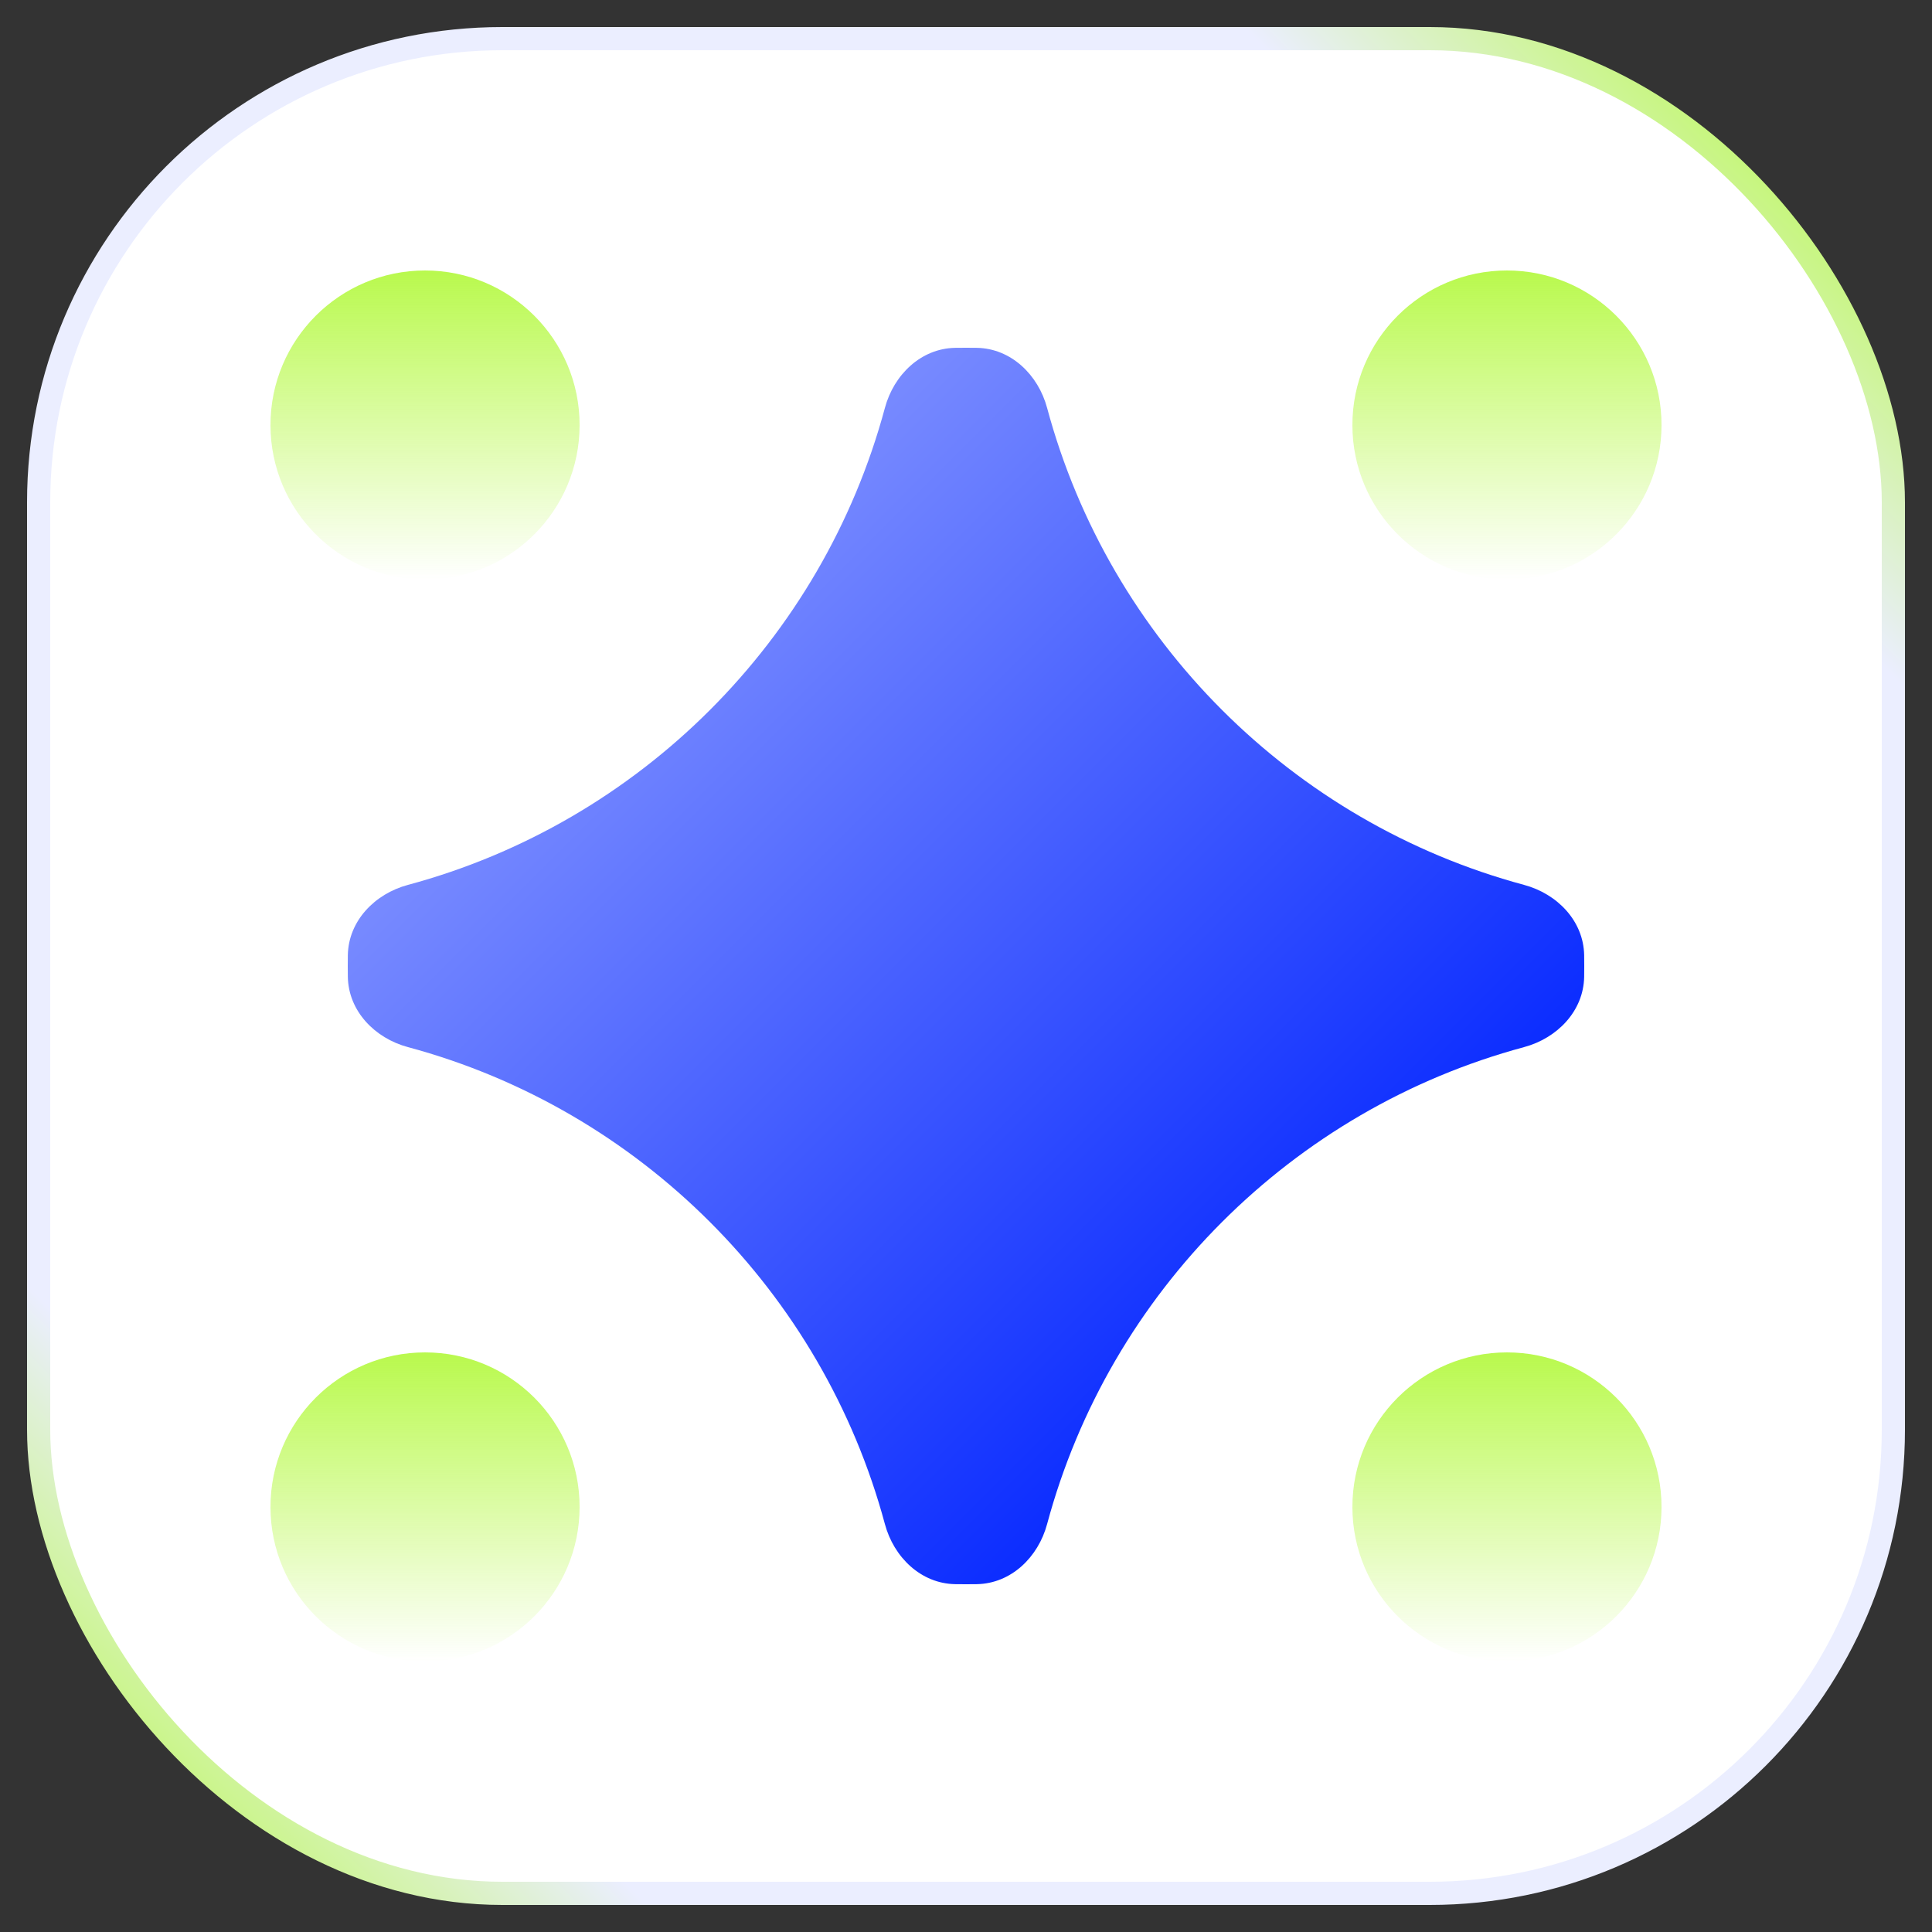
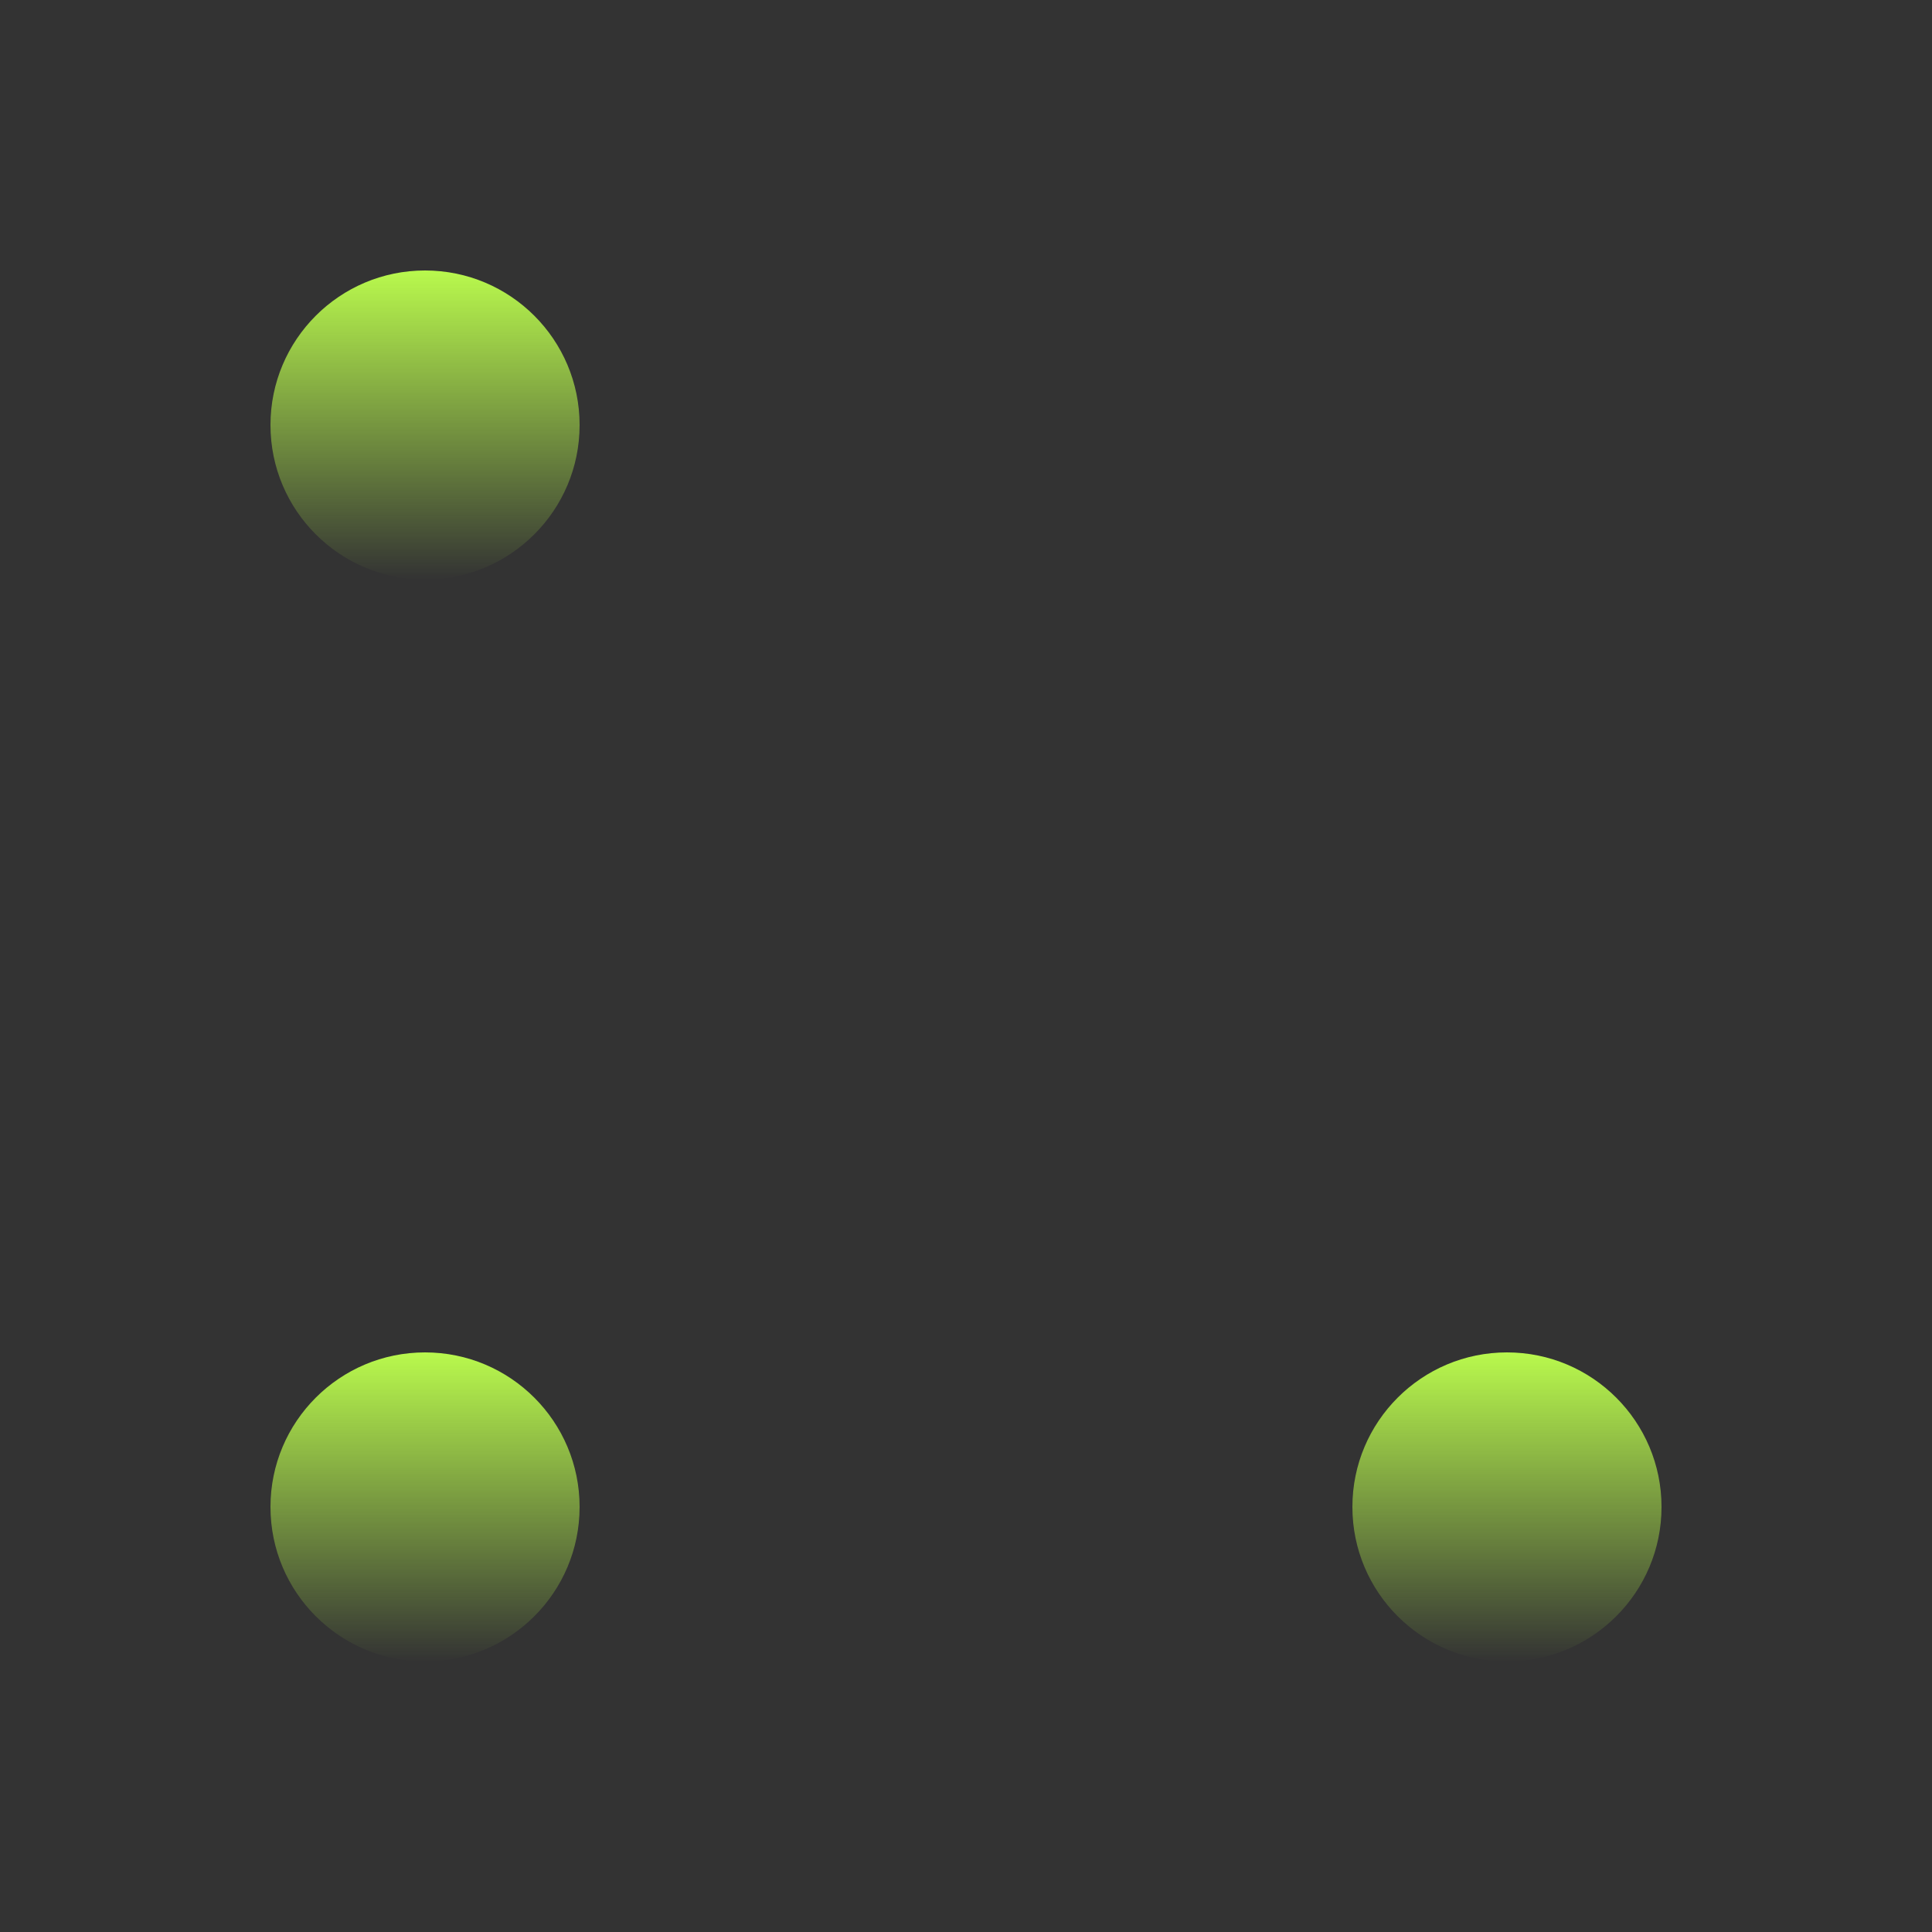
<svg xmlns="http://www.w3.org/2000/svg" width="50" height="50" viewBox="0 0 50 50" fill="none">
  <rect x="0" y="0" width="50" height="50" fill="#333333" stroke="none" />
-   <rect x="1" y="1" width="48" height="48" rx="12" fill="white" stroke="url(#paint0_linear_6203_19967)" stroke-width="0.6" />
-   <path fill-rule="evenodd" clip-rule="evenodd" d="M25.281 9.002C26.168 9.018 26.869 9.7 27.099 10.557C28.714 16.559 33.441 21.286 39.443 22.901C40.3 23.131 40.982 23.832 40.998 24.719C40.999 24.812 41 24.906 41 25C41 25.094 40.999 25.188 40.998 25.281C40.982 26.168 40.3 26.869 39.443 27.099C33.441 28.714 28.714 33.441 27.099 39.443C26.869 40.3 26.168 40.982 25.281 40.998C25.188 40.999 25.094 41 25 41C24.906 41 24.812 40.999 24.719 40.998C23.832 40.982 23.131 40.3 22.901 39.443C21.286 33.441 16.559 28.714 10.557 27.099C9.7 26.869 9.018 26.168 9.002 25.281C9.001 25.188 9 25.094 9 25C9 24.906 9.001 24.812 9.002 24.719C9.018 23.832 9.7 23.131 10.557 22.901C16.559 21.286 21.286 16.559 22.901 10.557C23.131 9.7 23.832 9.018 24.719 9.002C24.812 9.001 24.906 9 25 9C25.094 9 25.188 9.001 25.281 9.002Z" fill="url(#paint1_linear_6203_19967)" style="mix-blend-mode:multiply" />
-   <circle cx="39" cy="11" r="4" fill="url(#paint2_linear_6203_19967)" />
  <circle cx="11" cy="11" r="4" fill="url(#paint3_linear_6203_19967)" />
  <circle cx="39" cy="39" r="4" fill="url(#paint4_linear_6203_19967)" />
  <circle cx="11" cy="39" r="4" fill="url(#paint5_linear_6203_19967)" />
  <defs>
    <linearGradient id="paint0_linear_6203_19967" x1="49" y1="1" x2="1" y2="49" gradientUnits="userSpaceOnUse">
      <stop offset="0.036" stop-color="#B9F94D" />
      <stop offset="0.172" stop-color="#EBEEFF" />
      <stop offset="0.839" stop-color="#EBEEFF" />
      <stop offset="0.974" stop-color="#B9F94D" />
    </linearGradient>
    <linearGradient id="paint1_linear_6203_19967" x1="32.385" y1="36.692" x2="11.461" y2="15.769" gradientUnits="userSpaceOnUse">
      <stop stop-color="#0527FF" />
      <stop offset="1" stop-color="#8A9AFF" />
    </linearGradient>
    <linearGradient id="paint2_linear_6203_19967" x1="39" y1="7" x2="39" y2="15" gradientUnits="userSpaceOnUse">
      <stop stop-color="#B9F94D" />
      <stop offset="1" stop-color="#B9F94D" stop-opacity="0" />
    </linearGradient>
    <linearGradient id="paint3_linear_6203_19967" x1="11" y1="7" x2="11" y2="15" gradientUnits="userSpaceOnUse">
      <stop stop-color="#B9F94D" />
      <stop offset="1" stop-color="#B9F94D" stop-opacity="0" />
    </linearGradient>
    <linearGradient id="paint4_linear_6203_19967" x1="39" y1="35" x2="39" y2="43" gradientUnits="userSpaceOnUse">
      <stop stop-color="#B9F94D" />
      <stop offset="1" stop-color="#B9F94D" stop-opacity="0" />
    </linearGradient>
    <linearGradient id="paint5_linear_6203_19967" x1="11" y1="35" x2="11" y2="43" gradientUnits="userSpaceOnUse">
      <stop stop-color="#B9F94D" />
      <stop offset="1" stop-color="#B9F94D" stop-opacity="0" />
    </linearGradient>
  </defs>
</svg>